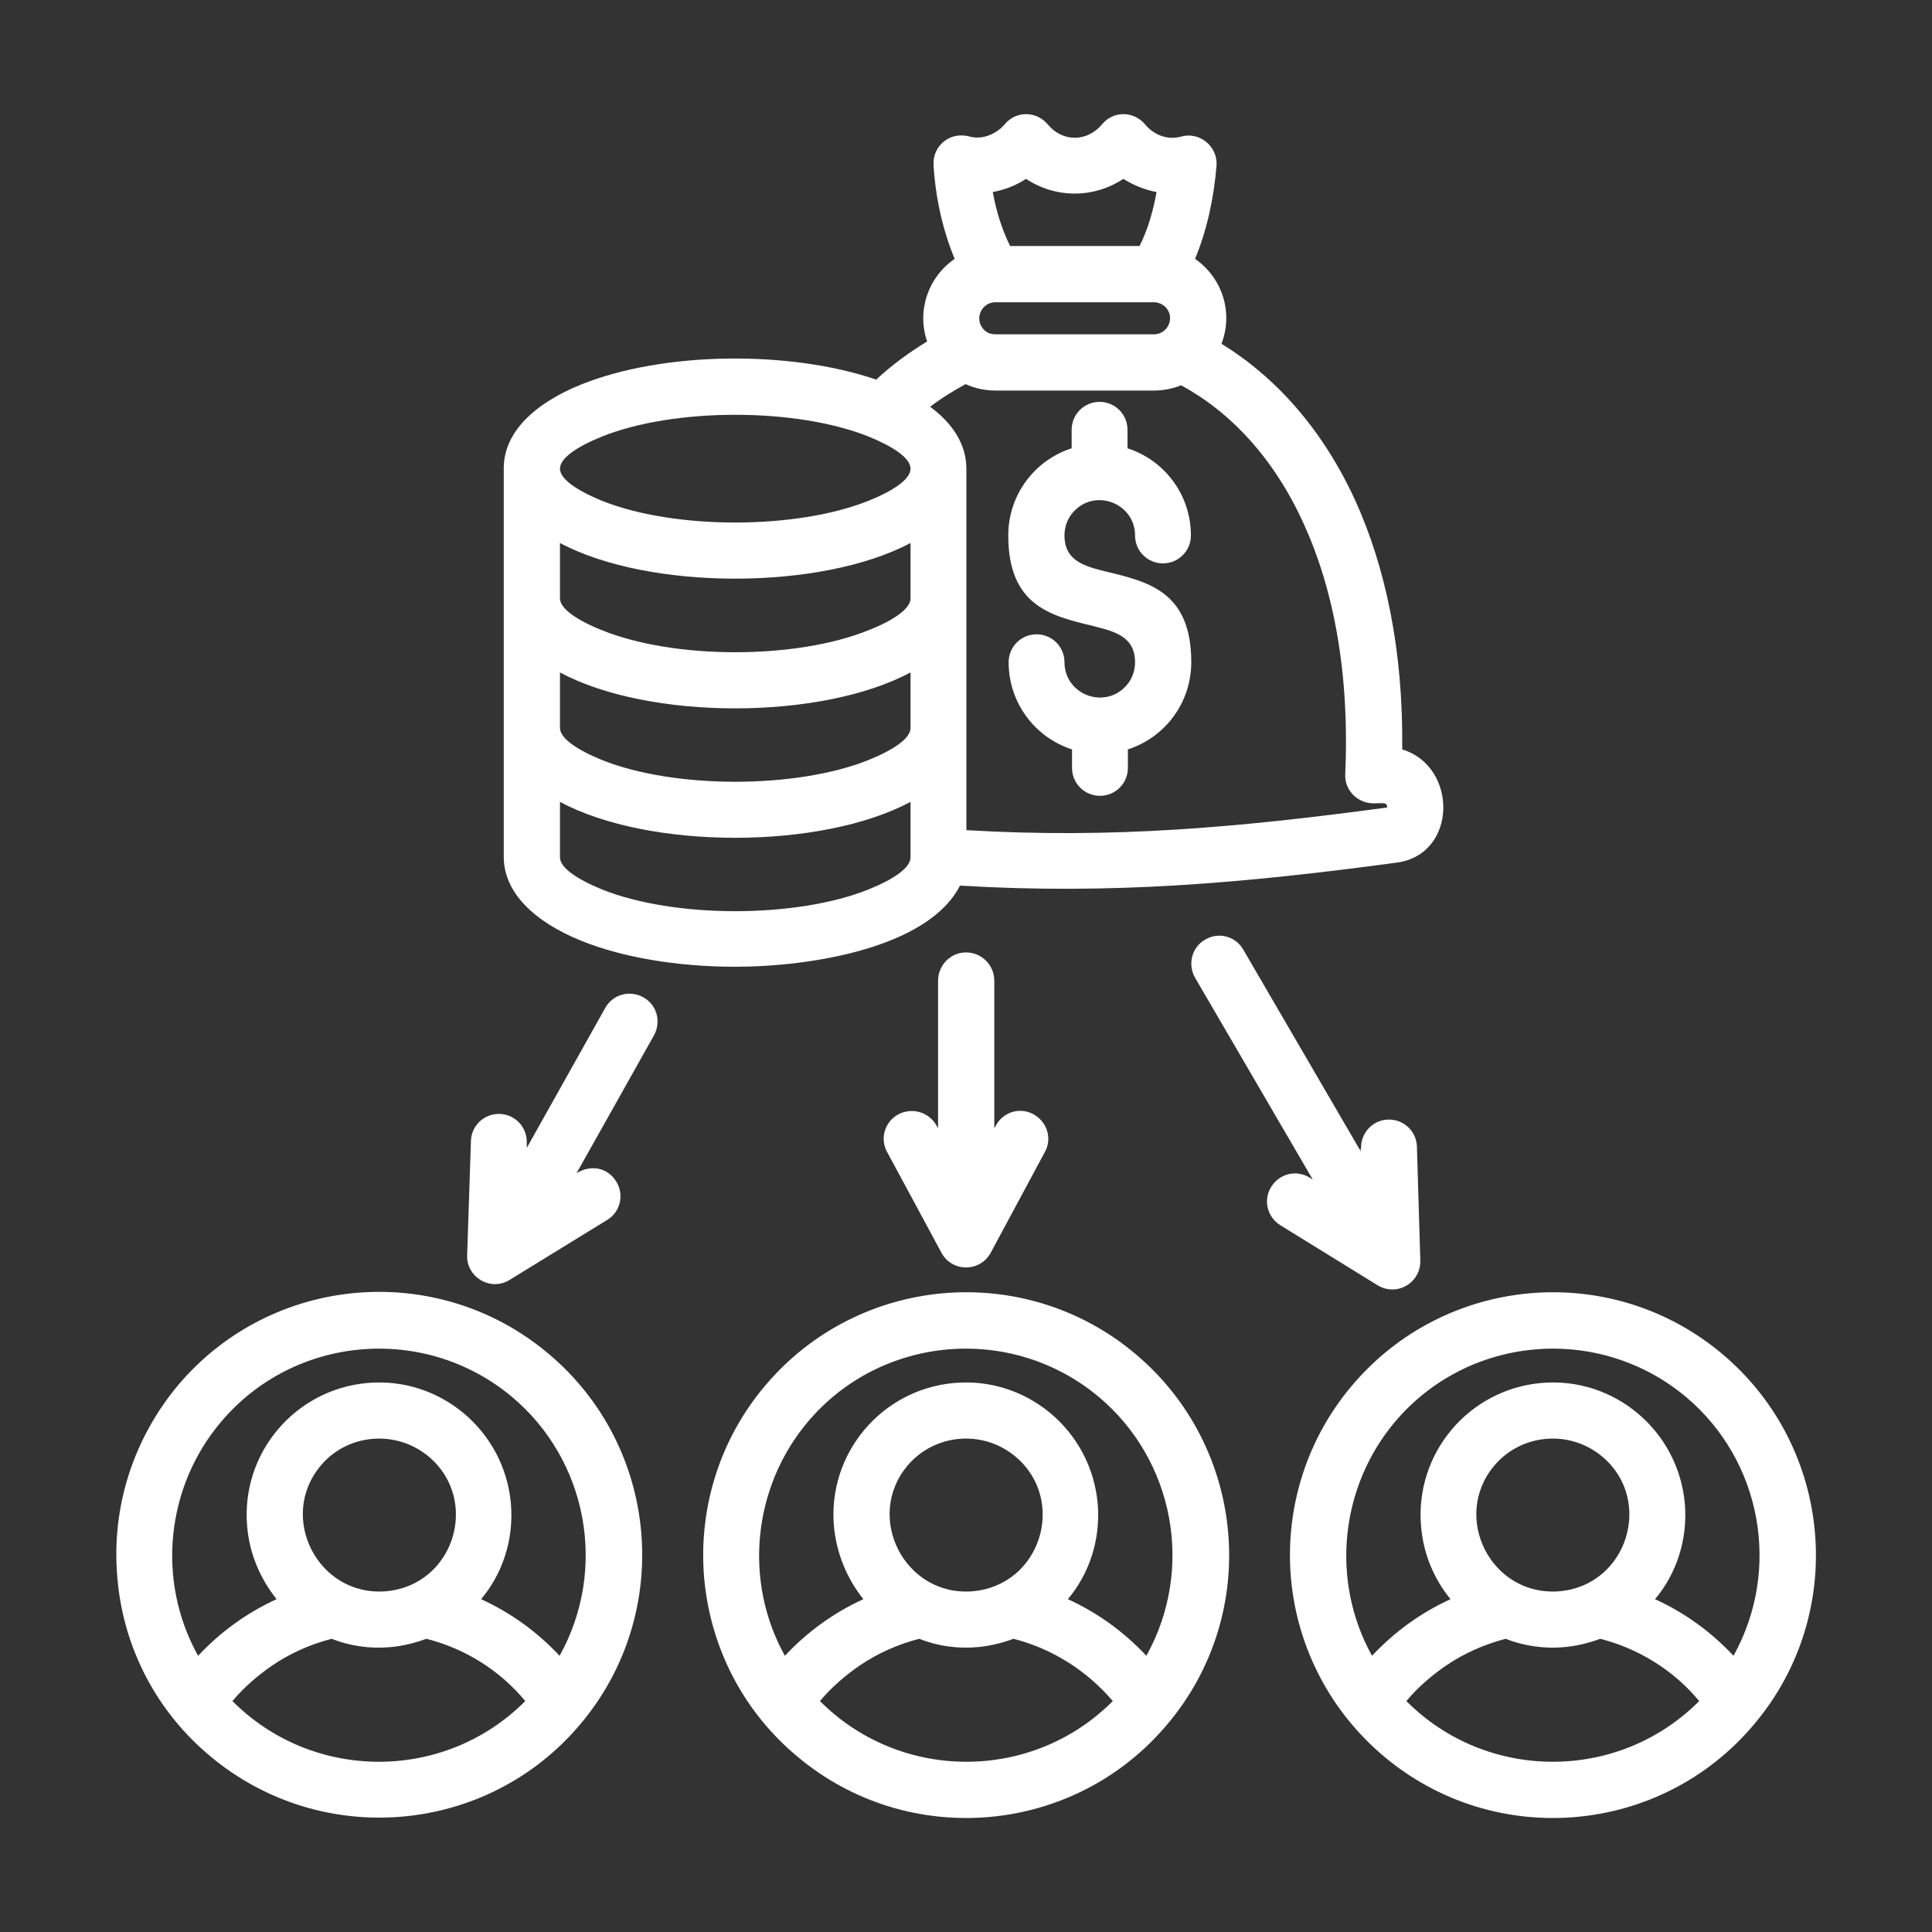
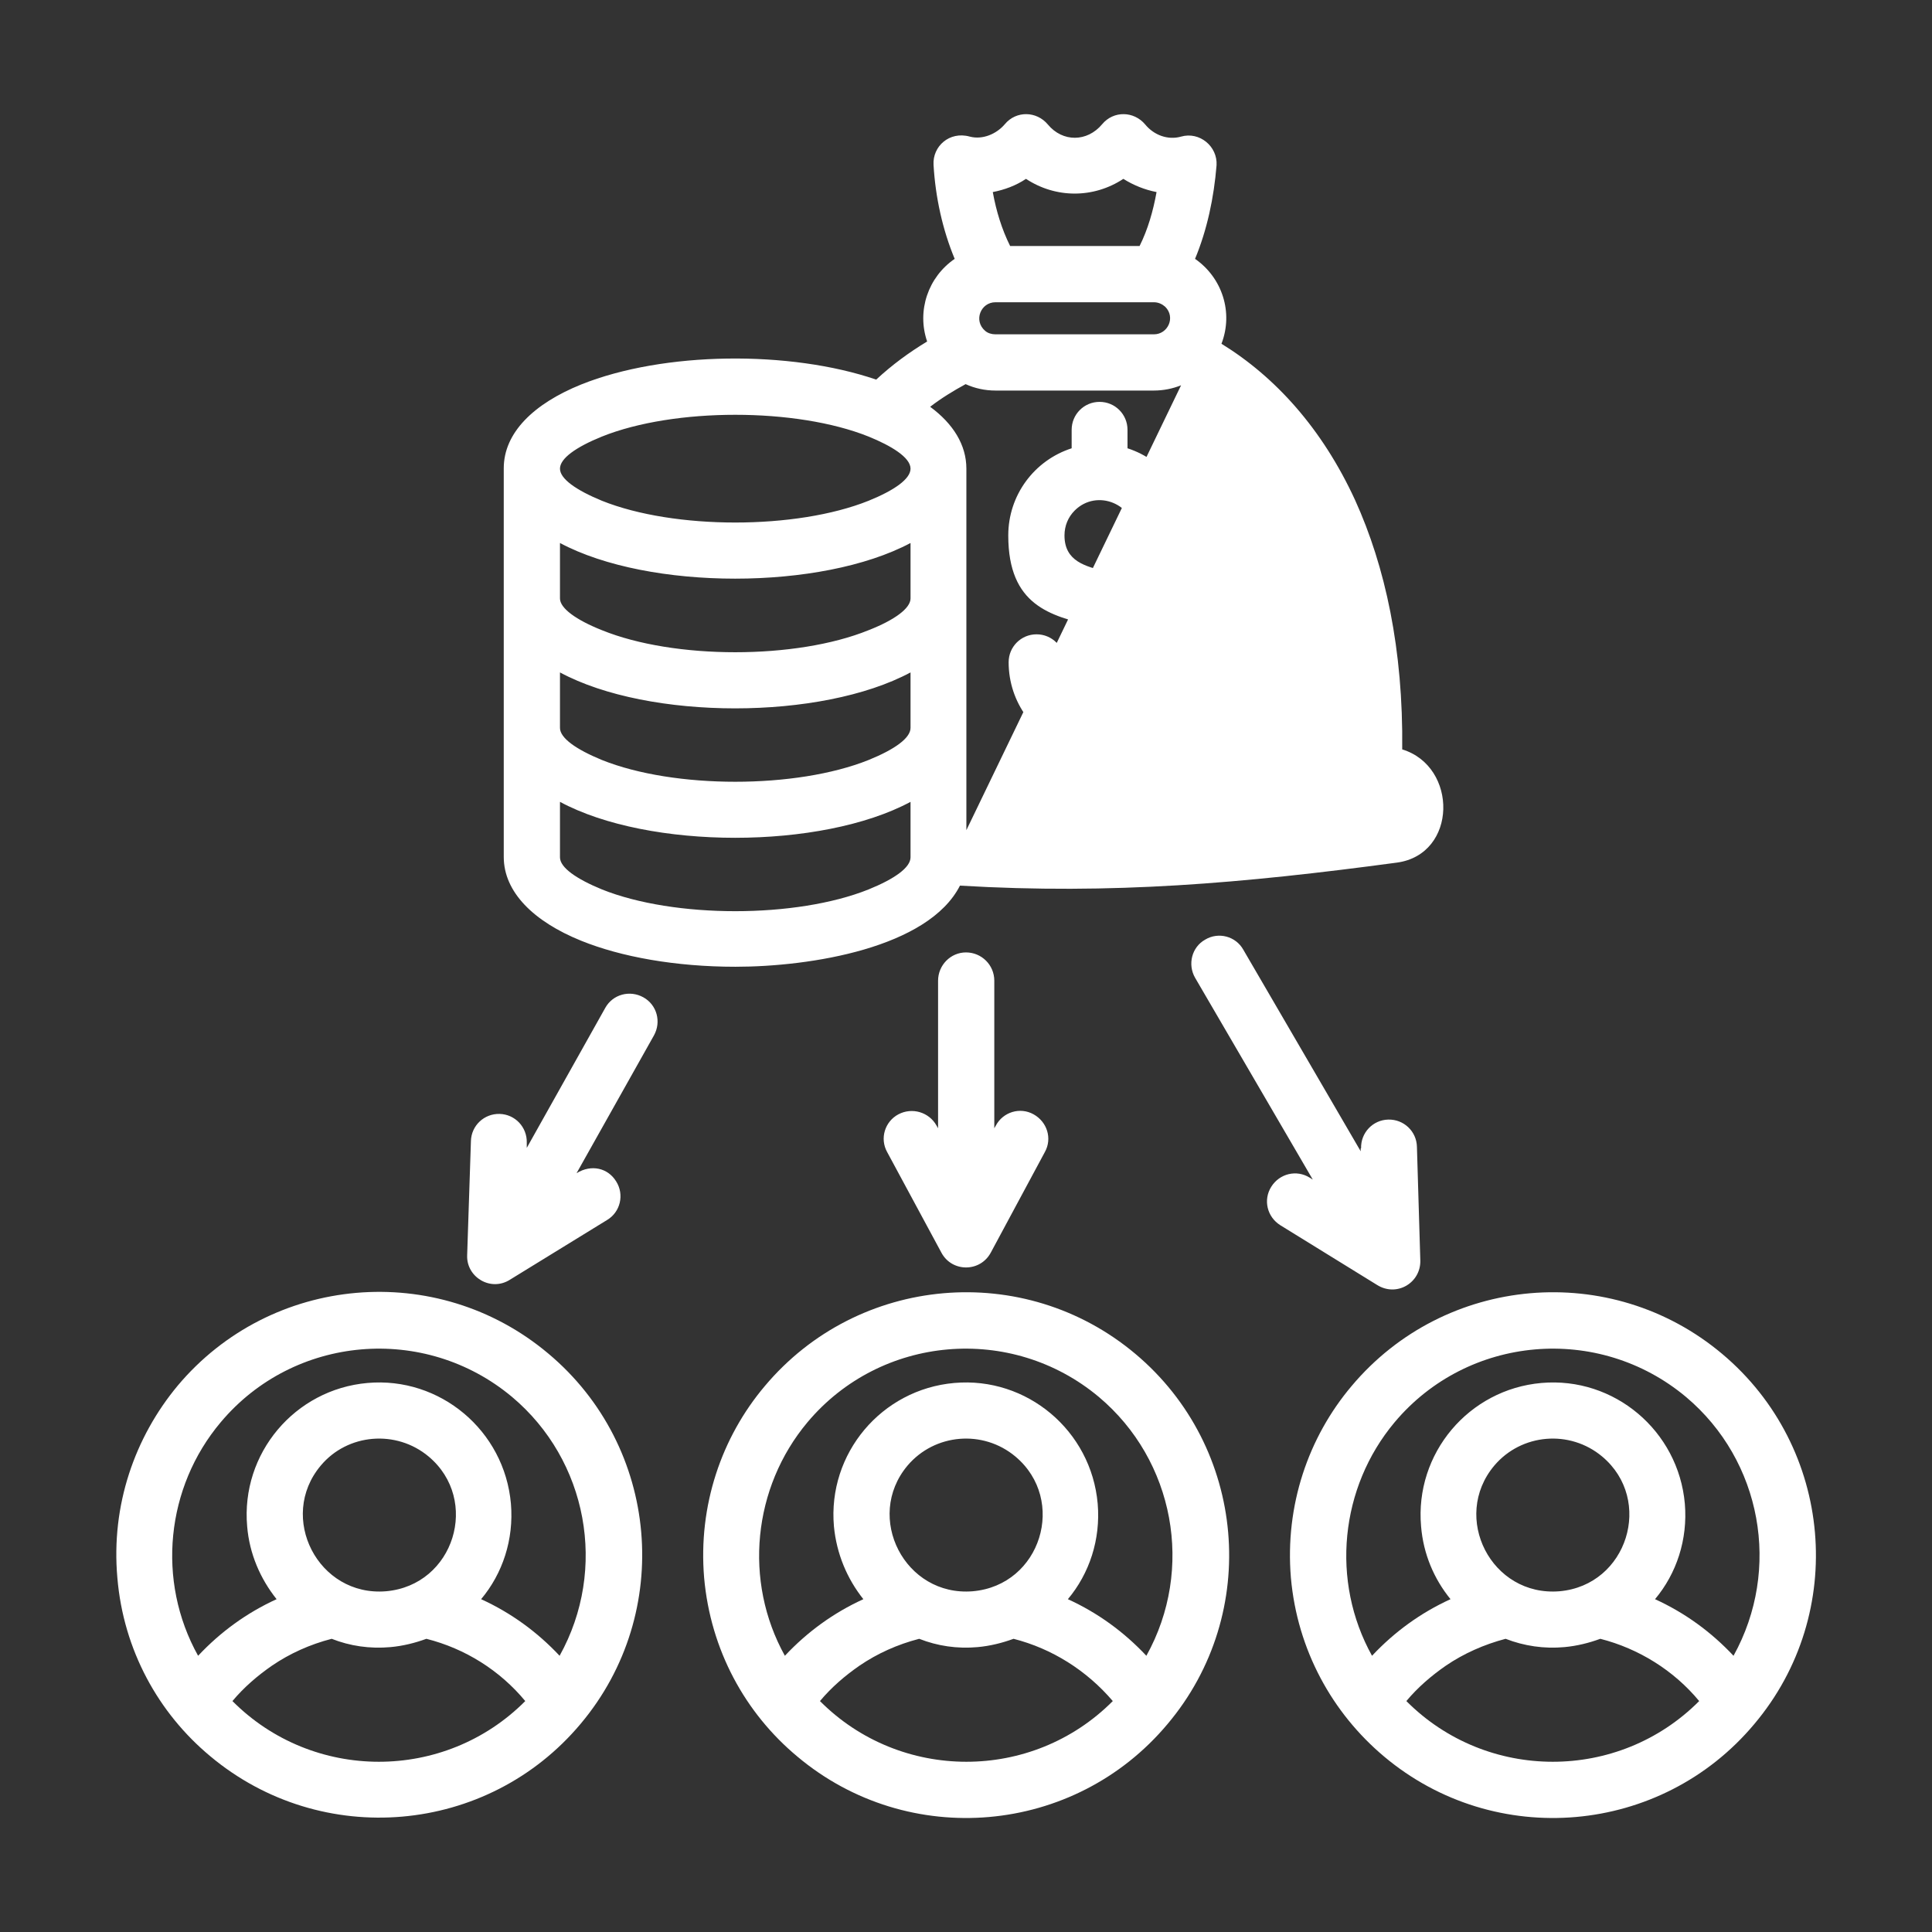
<svg xmlns="http://www.w3.org/2000/svg" id="Layer_1" enable-background="new 0 0 512 512" viewBox="0 0 512 512" width="300" height="300" version="1.1">
  <rect x="0" y="0" width="512" height="512" fill="#333333" stroke="none" />
  <g width="100%" height="100%" transform="matrix(1,0,0,1,0,0)">
-     <path d="m235.1 305.3c-2-3.6-.6-8.1 3-10s8.1-.6 10.1 3l.4.7v-39.1c0-4.1 3.3-7.5 7.4-7.5s7.5 3.3 7.5 7.5v39.1l.4-.7c1.9-3.6 6.4-5 10-3s5 6.4 3 10l-14.3 26.6c-2.8 5.3-10.3 5.3-13.1.1zm32.6-240.1h34.3c2.2-4.4 3.6-9.3 4.5-14.3-3.1-.6-6.1-1.8-8.8-3.5-7.9 5.2-17.9 5.2-25.8 0-2.7 1.8-5.7 2.9-8.8 3.5.9 5 2.4 9.9 4.6 14.3zm49 3.4c7.2 5 10.2 14.2 7 22.5 14.3 8.8 26.7 22.5 35.4 41.4 8 17.6 12.8 39.6 12.5 66.1 14.8 4.5 14.7 27.8-1.4 30-40.9 5.5-75.5 8.5-115.8 6.1-8.4 16.5-39.6 21.5-59.5 21.5-15.8 0-30.3-2.6-40.9-6.9-12.6-5.1-20.5-12.9-20.5-22.2v-103c0-9.4 7.9-17.1 20.5-22.2 21.9-8.8 55.4-9.1 78.2-1.3 4.2-3.9 8.7-7.2 13.5-10.1-2.8-8.2.3-17.1 7.3-21.9-3.2-7.7-5.1-16.3-5.6-24.9-.3-4.9 4.2-9 9.6-7.5 3.4.9 7.1-.7 9.3-3.3 3-3.6 8.4-3.5 11.4.1 3.9 4.7 10.4 4.7 14.4-.1 3-3.6 8.4-3.5 11.4.1 2.3 2.8 6 4.2 9.5 3.2 4.9-1.4 9.7 2.6 9.4 7.6-.7 8.6-2.5 17.1-5.7 24.8zm-3.7 33.5c-2.2.9-4.7 1.4-7.2 1.4h-42c-2.8 0-5.5-.6-7.9-1.7-3.3 1.8-6.4 3.7-9.4 6 6.1 4.5 9.6 10.1 9.6 16.4v95.8c38.8 2.3 72.1-.7 111.5-6 0-1.5-.9-1.1-3.7-1.1-4.3-.1-7.6-3.6-7.4-7.7 1.2-27.2-3.2-49.3-11-66.4-7.9-17.4-19.4-29.6-32.5-36.7zm-7.2-22h-42c-3.9 0-5.9 4.9-2.7 7.6.7.6 1.7.9 2.7.9h42c3.7 0 5.8-4.5 3-7.3-.8-.7-1.8-1.2-3-1.2zm54.9 224.2c-.1-4.1 3.1-7.5 7.2-7.6s7.5 3.1 7.6 7.2l.9 30.2c.1 5.9-6.3 9.7-11.5 6.4l-25.6-15.8c-3.5-2.2-4.6-6.7-2.4-10.2s6.7-4.6 10.2-2.4l.8.5-31.2-53.5c-2-3.5-.9-8.1 2.7-10.1 3.5-2.1 8.1-.9 10.1 2.7l31.1 53.4v-.8zm-235.9-1.9c.1-4.1 3.5-7.3 7.6-7.2s7.3 3.5 7.2 7.6v1.4l20.8-37.1c2-3.6 6.5-4.8 10.1-2.8s4.8 6.5 2.8 10.1l-20.5 36.5c3.9-2.4 8.3-1.4 10.5 2.2 2.2 3.5 1.1 8.1-2.4 10.2l-25.7 15.8c-5.1 3.3-11.6-.6-11.4-6.4zm251.8 102.1c-1.7-19.3 12.6-36.3 31.9-38s36.3 12.7 38 32c.8 9.5-2.2 18.5-7.9 25.3 7.9 3.6 14.9 8.7 20.8 15 12.7-22.9 7.5-51.7-12.6-68.6-23.2-19.4-57.8-16.4-77.2 6.7-14.5 17.3-17 42.1-6 61.9 5.9-6.3 12.9-11.4 20.8-15-4.4-5.4-7.2-12-7.8-19.3zm47.5 29.8c-3 1.1-6.2 1.9-9.5 2.2-5.4.5-10.7-.3-15.6-2.2-5.7 1.5-11.1 3.9-15.8 7.1-3.9 2.7-7.5 5.8-10.5 9.4 21.3 21.4 56.2 21.5 77.6 0-6.7-8.1-16-13.9-26.2-16.5zm-28.1-45.9c-11.5 13.7-.8 34.8 17.3 33.3 18-1.6 25-24.2 11.3-35.7-8.6-7.2-21.4-6.1-28.6 2.4zm-53.9 29.7c-1.6-19.1 4.6-37.2 16.1-50.8 24.7-29.4 68.7-33.3 98.2-8.5 29.4 24.7 33.3 68.7 8.5 98.1-24.7 29.5-68.7 33.3-98.1 8.6-13.7-11.5-23-28.2-24.7-47.4zm-121.1-13.6c-1.7-19.3 12.6-36.3 31.9-38 19.2-1.7 36.3 12.6 38 32 .8 9.5-2.2 18.5-7.9 25.3 7.9 3.6 14.9 8.7 20.8 15 12.8-23 7.4-51.8-12.6-68.6-23.2-19.4-57.8-16.4-77.2 6.7-14.5 17.3-17 42.1-6 61.9 5.9-6.3 12.9-11.4 20.8-15-4.3-5.4-7.1-12-7.8-19.3zm47.6 29.8c-3 1.1-6.2 1.9-9.5 2.2-5.4.5-10.7-.3-15.5-2.2-5.8 1.5-11.1 3.9-15.8 7.1-3.9 2.7-7.5 5.8-10.5 9.4 21.3 21.4 56.2 21.5 77.6 0-6.9-8.1-16.1-13.9-26.3-16.5zm-28.1-45.9c-11.5 13.7-.7 34.8 17.3 33.3 18.1-1.6 25-24.2 11.3-35.7-8.6-7.2-21.4-6.1-28.6 2.4zm-53.9 29.7c-1.6-19.1 4.6-37.2 16.1-50.8 24.7-29.4 68.7-33.3 98.2-8.5 29.4 24.7 33.3 68.7 8.5 98.1-24.7 29.5-68.7 33.3-98.1 8.6-13.8-11.5-23-28.2-24.7-47.4zm-121.1-13.6c-1.7-19.3 12.6-36.3 31.9-38 19.2-1.7 36.3 12.6 38 32 .8 9.5-2.2 18.5-7.9 25.3 7.9 3.6 14.9 8.7 20.8 15 12.8-23 7.4-51.8-12.6-68.6-23.2-19.4-57.8-16.4-77.2 6.7-14.5 17.2-17.1 42-6 61.9 5.9-6.3 12.9-11.4 20.8-15-4.3-5.4-7.2-12-7.8-19.3zm47.5 29.8c-3 1.1-6.2 1.9-9.5 2.2-5.5.5-10.8-.3-15.6-2.2-5.8 1.5-11.1 3.9-15.8 7.1-3.9 2.7-7.5 5.8-10.5 9.4 21.3 21.4 56.2 21.5 77.6 0-6.7-8.1-15.9-13.9-26.2-16.5zm-28-45.9c-11.5 13.7-.7 34.8 17.3 33.3 18.1-1.6 25-24.2 11.3-35.7-8.6-7.2-21.5-6.1-28.6 2.4zm-53.9 29.7c-1.7-19.2 4.6-37.2 16-50.9 24.7-29.4 68.7-33.3 98.2-8.5 29.5 24.7 33.3 68.7 8.6 98.1-24.7 29.5-68.7 33.3-98.2 8.6-13.7-11.4-23-28.1-24.6-47.3zm210.2-274.2c-23.7 12.6-69.3 12.6-92.9 0v14.7c0 2.6 4.3 5.7 11.1 8.4 19.2 7.8 51.5 7.8 70.7 0 6.9-2.7 11.1-5.8 11.1-8.4zm-11.1-28.2c-19.2-7.7-51.5-7.7-70.7 0-6.9 2.8-11.1 5.8-11.1 8.5s4.3 5.7 11.1 8.5c19.2 7.7 51.5 7.7 70.7 0 6.9-2.8 11.1-5.8 11.1-8.5 0-3-5.2-6.1-11.1-8.5zm11.1 62.5c-23.7 12.7-69.3 12.7-92.9 0v14.7c0 2.7 4.3 5.7 11.1 8.5 19.2 7.7 51.5 7.7 70.7 0 6.9-2.8 11.1-5.8 11.1-8.5zm0 34.3c-23.7 12.7-69.3 12.7-92.9 0v14.7c0 2.7 4.3 5.7 11.1 8.5 19.2 7.7 51.5 7.7 70.7 0 6.9-2.8 11.1-5.8 11.1-8.5zm57.6-13.9v4.9c0 4.1-3.3 7.4-7.4 7.4s-7.4-3.3-7.4-7.4v-4.9c-9.9-3.2-16.8-12.4-16.8-23.1 0-4.1 3.3-7.4 7.4-7.4s7.4 3.3 7.4 7.4c0 8.3 10.1 12.5 16 6.6 1.7-1.7 2.7-4 2.7-6.6 0-6.9-5.6-8.2-11.1-9.6-11.3-2.7-22.5-5.4-22.5-24 0-10.7 6.9-19.9 16.8-23.1v-4.9c0-4.1 3.3-7.4 7.4-7.4s7.4 3.3 7.4 7.4v4.9c9.9 3.2 16.8 12.4 16.8 23.1 0 4.1-3.3 7.4-7.4 7.4s-7.4-3.3-7.4-7.4c0-8.3-10.1-12.5-16-6.6-1.7 1.7-2.7 4-2.7 6.6 0 6.9 5.6 8.2 11.1 9.6 11.3 2.7 22.5 5.4 22.5 24 0 10.7-6.9 19.9-16.8 23.1z" fill="#ffffff" fill-opacity="1" data-original-color="#000000ff" stroke="none" stroke-opacity="1" />
+     <path d="m235.1 305.3c-2-3.6-.6-8.1 3-10s8.1-.6 10.1 3l.4.7v-39.1c0-4.1 3.3-7.5 7.4-7.5s7.5 3.3 7.5 7.5v39.1l.4-.7c1.9-3.6 6.4-5 10-3s5 6.4 3 10l-14.3 26.6c-2.8 5.3-10.3 5.3-13.1.1zm32.6-240.1h34.3c2.2-4.4 3.6-9.3 4.5-14.3-3.1-.6-6.1-1.8-8.8-3.5-7.9 5.2-17.9 5.2-25.8 0-2.7 1.8-5.7 2.9-8.8 3.5.9 5 2.4 9.9 4.6 14.3zm49 3.4c7.2 5 10.2 14.2 7 22.5 14.3 8.8 26.7 22.5 35.4 41.4 8 17.6 12.8 39.6 12.5 66.1 14.8 4.5 14.7 27.8-1.4 30-40.9 5.5-75.5 8.5-115.8 6.1-8.4 16.5-39.6 21.5-59.5 21.5-15.8 0-30.3-2.6-40.9-6.9-12.6-5.1-20.5-12.9-20.5-22.2v-103c0-9.4 7.9-17.1 20.5-22.2 21.9-8.8 55.4-9.1 78.2-1.3 4.2-3.9 8.7-7.2 13.5-10.1-2.8-8.2.3-17.1 7.3-21.9-3.2-7.7-5.1-16.3-5.6-24.9-.3-4.9 4.2-9 9.6-7.5 3.4.9 7.1-.7 9.3-3.3 3-3.6 8.4-3.5 11.4.1 3.9 4.7 10.4 4.7 14.4-.1 3-3.6 8.4-3.5 11.4.1 2.3 2.8 6 4.2 9.5 3.2 4.9-1.4 9.7 2.6 9.4 7.6-.7 8.6-2.5 17.1-5.7 24.8zm-3.7 33.5c-2.2.9-4.7 1.4-7.2 1.4h-42c-2.8 0-5.5-.6-7.9-1.7-3.3 1.8-6.4 3.7-9.4 6 6.1 4.5 9.6 10.1 9.6 16.4v95.8zm-7.2-22h-42c-3.9 0-5.9 4.9-2.7 7.6.7.6 1.7.9 2.7.9h42c3.7 0 5.8-4.5 3-7.3-.8-.7-1.8-1.2-3-1.2zm54.9 224.2c-.1-4.1 3.1-7.5 7.2-7.6s7.5 3.1 7.6 7.2l.9 30.2c.1 5.9-6.3 9.7-11.5 6.4l-25.6-15.8c-3.5-2.2-4.6-6.7-2.4-10.2s6.7-4.6 10.2-2.4l.8.5-31.2-53.5c-2-3.5-.9-8.1 2.7-10.1 3.5-2.1 8.1-.9 10.1 2.7l31.1 53.4v-.8zm-235.9-1.9c.1-4.1 3.5-7.3 7.6-7.2s7.3 3.5 7.2 7.6v1.4l20.8-37.1c2-3.6 6.5-4.8 10.1-2.8s4.8 6.5 2.8 10.1l-20.5 36.5c3.9-2.4 8.3-1.4 10.5 2.2 2.2 3.5 1.1 8.1-2.4 10.2l-25.7 15.8c-5.1 3.3-11.6-.6-11.4-6.4zm251.8 102.1c-1.7-19.3 12.6-36.3 31.9-38s36.3 12.7 38 32c.8 9.5-2.2 18.5-7.9 25.3 7.9 3.6 14.9 8.7 20.8 15 12.7-22.9 7.5-51.7-12.6-68.6-23.2-19.4-57.8-16.4-77.2 6.7-14.5 17.3-17 42.1-6 61.9 5.9-6.3 12.9-11.4 20.8-15-4.4-5.4-7.2-12-7.8-19.3zm47.5 29.8c-3 1.1-6.2 1.9-9.5 2.2-5.4.5-10.7-.3-15.6-2.2-5.7 1.5-11.1 3.9-15.8 7.1-3.9 2.7-7.5 5.8-10.5 9.4 21.3 21.4 56.2 21.5 77.6 0-6.7-8.1-16-13.9-26.2-16.5zm-28.1-45.9c-11.5 13.7-.8 34.8 17.3 33.3 18-1.6 25-24.2 11.3-35.7-8.6-7.2-21.4-6.1-28.6 2.4zm-53.9 29.7c-1.6-19.1 4.6-37.2 16.1-50.8 24.7-29.4 68.7-33.3 98.2-8.5 29.4 24.7 33.3 68.7 8.5 98.1-24.7 29.5-68.7 33.3-98.1 8.6-13.7-11.5-23-28.2-24.7-47.4zm-121.1-13.6c-1.7-19.3 12.6-36.3 31.9-38 19.2-1.7 36.3 12.6 38 32 .8 9.5-2.2 18.5-7.9 25.3 7.9 3.6 14.9 8.7 20.8 15 12.8-23 7.4-51.8-12.6-68.6-23.2-19.4-57.8-16.4-77.2 6.7-14.5 17.3-17 42.1-6 61.9 5.9-6.3 12.9-11.4 20.8-15-4.3-5.4-7.1-12-7.8-19.3zm47.6 29.8c-3 1.1-6.2 1.9-9.5 2.2-5.4.5-10.7-.3-15.5-2.2-5.8 1.5-11.1 3.9-15.8 7.1-3.9 2.7-7.5 5.8-10.5 9.4 21.3 21.4 56.2 21.5 77.6 0-6.9-8.1-16.1-13.9-26.3-16.5zm-28.1-45.9c-11.5 13.7-.7 34.8 17.3 33.3 18.1-1.6 25-24.2 11.3-35.7-8.6-7.2-21.4-6.1-28.6 2.4zm-53.9 29.7c-1.6-19.1 4.6-37.2 16.1-50.8 24.7-29.4 68.7-33.3 98.2-8.5 29.4 24.7 33.3 68.7 8.5 98.1-24.7 29.5-68.7 33.3-98.1 8.6-13.8-11.5-23-28.2-24.7-47.4zm-121.1-13.6c-1.7-19.3 12.6-36.3 31.9-38 19.2-1.7 36.3 12.6 38 32 .8 9.5-2.2 18.5-7.9 25.3 7.9 3.6 14.9 8.7 20.8 15 12.8-23 7.4-51.8-12.6-68.6-23.2-19.4-57.8-16.4-77.2 6.7-14.5 17.2-17.1 42-6 61.9 5.9-6.3 12.9-11.4 20.8-15-4.3-5.4-7.2-12-7.8-19.3zm47.5 29.8c-3 1.1-6.2 1.9-9.5 2.2-5.5.5-10.8-.3-15.6-2.2-5.8 1.5-11.1 3.9-15.8 7.1-3.9 2.7-7.5 5.8-10.5 9.4 21.3 21.4 56.2 21.5 77.6 0-6.7-8.1-15.9-13.9-26.2-16.5zm-28-45.9c-11.5 13.7-.7 34.8 17.3 33.3 18.1-1.6 25-24.2 11.3-35.7-8.6-7.2-21.5-6.1-28.6 2.4zm-53.9 29.7c-1.7-19.2 4.6-37.2 16-50.9 24.7-29.4 68.7-33.3 98.2-8.5 29.5 24.7 33.3 68.7 8.6 98.1-24.7 29.5-68.7 33.3-98.2 8.6-13.7-11.4-23-28.1-24.6-47.3zm210.2-274.2c-23.7 12.6-69.3 12.6-92.9 0v14.7c0 2.6 4.3 5.7 11.1 8.4 19.2 7.8 51.5 7.8 70.7 0 6.9-2.7 11.1-5.8 11.1-8.4zm-11.1-28.2c-19.2-7.7-51.5-7.7-70.7 0-6.9 2.8-11.1 5.8-11.1 8.5s4.3 5.7 11.1 8.5c19.2 7.7 51.5 7.7 70.7 0 6.9-2.8 11.1-5.8 11.1-8.5 0-3-5.2-6.1-11.1-8.5zm11.1 62.5c-23.7 12.7-69.3 12.7-92.9 0v14.7c0 2.7 4.3 5.7 11.1 8.5 19.2 7.7 51.5 7.7 70.7 0 6.9-2.8 11.1-5.8 11.1-8.5zm0 34.3c-23.7 12.7-69.3 12.7-92.9 0v14.7c0 2.7 4.3 5.7 11.1 8.5 19.2 7.7 51.5 7.7 70.7 0 6.9-2.8 11.1-5.8 11.1-8.5zm57.6-13.9v4.9c0 4.1-3.3 7.4-7.4 7.4s-7.4-3.3-7.4-7.4v-4.9c-9.9-3.2-16.8-12.4-16.8-23.1 0-4.1 3.3-7.4 7.4-7.4s7.4 3.3 7.4 7.4c0 8.3 10.1 12.5 16 6.6 1.7-1.7 2.7-4 2.7-6.6 0-6.9-5.6-8.2-11.1-9.6-11.3-2.7-22.5-5.4-22.5-24 0-10.7 6.9-19.9 16.8-23.1v-4.9c0-4.1 3.3-7.4 7.4-7.4s7.4 3.3 7.4 7.4v4.9c9.9 3.2 16.8 12.4 16.8 23.1 0 4.1-3.3 7.4-7.4 7.4s-7.4-3.3-7.4-7.4c0-8.3-10.1-12.5-16-6.6-1.7 1.7-2.7 4-2.7 6.6 0 6.9 5.6 8.2 11.1 9.6 11.3 2.7 22.5 5.4 22.5 24 0 10.7-6.9 19.9-16.8 23.1z" fill="#ffffff" fill-opacity="1" data-original-color="#000000ff" stroke="none" stroke-opacity="1" />
  </g>
</svg>